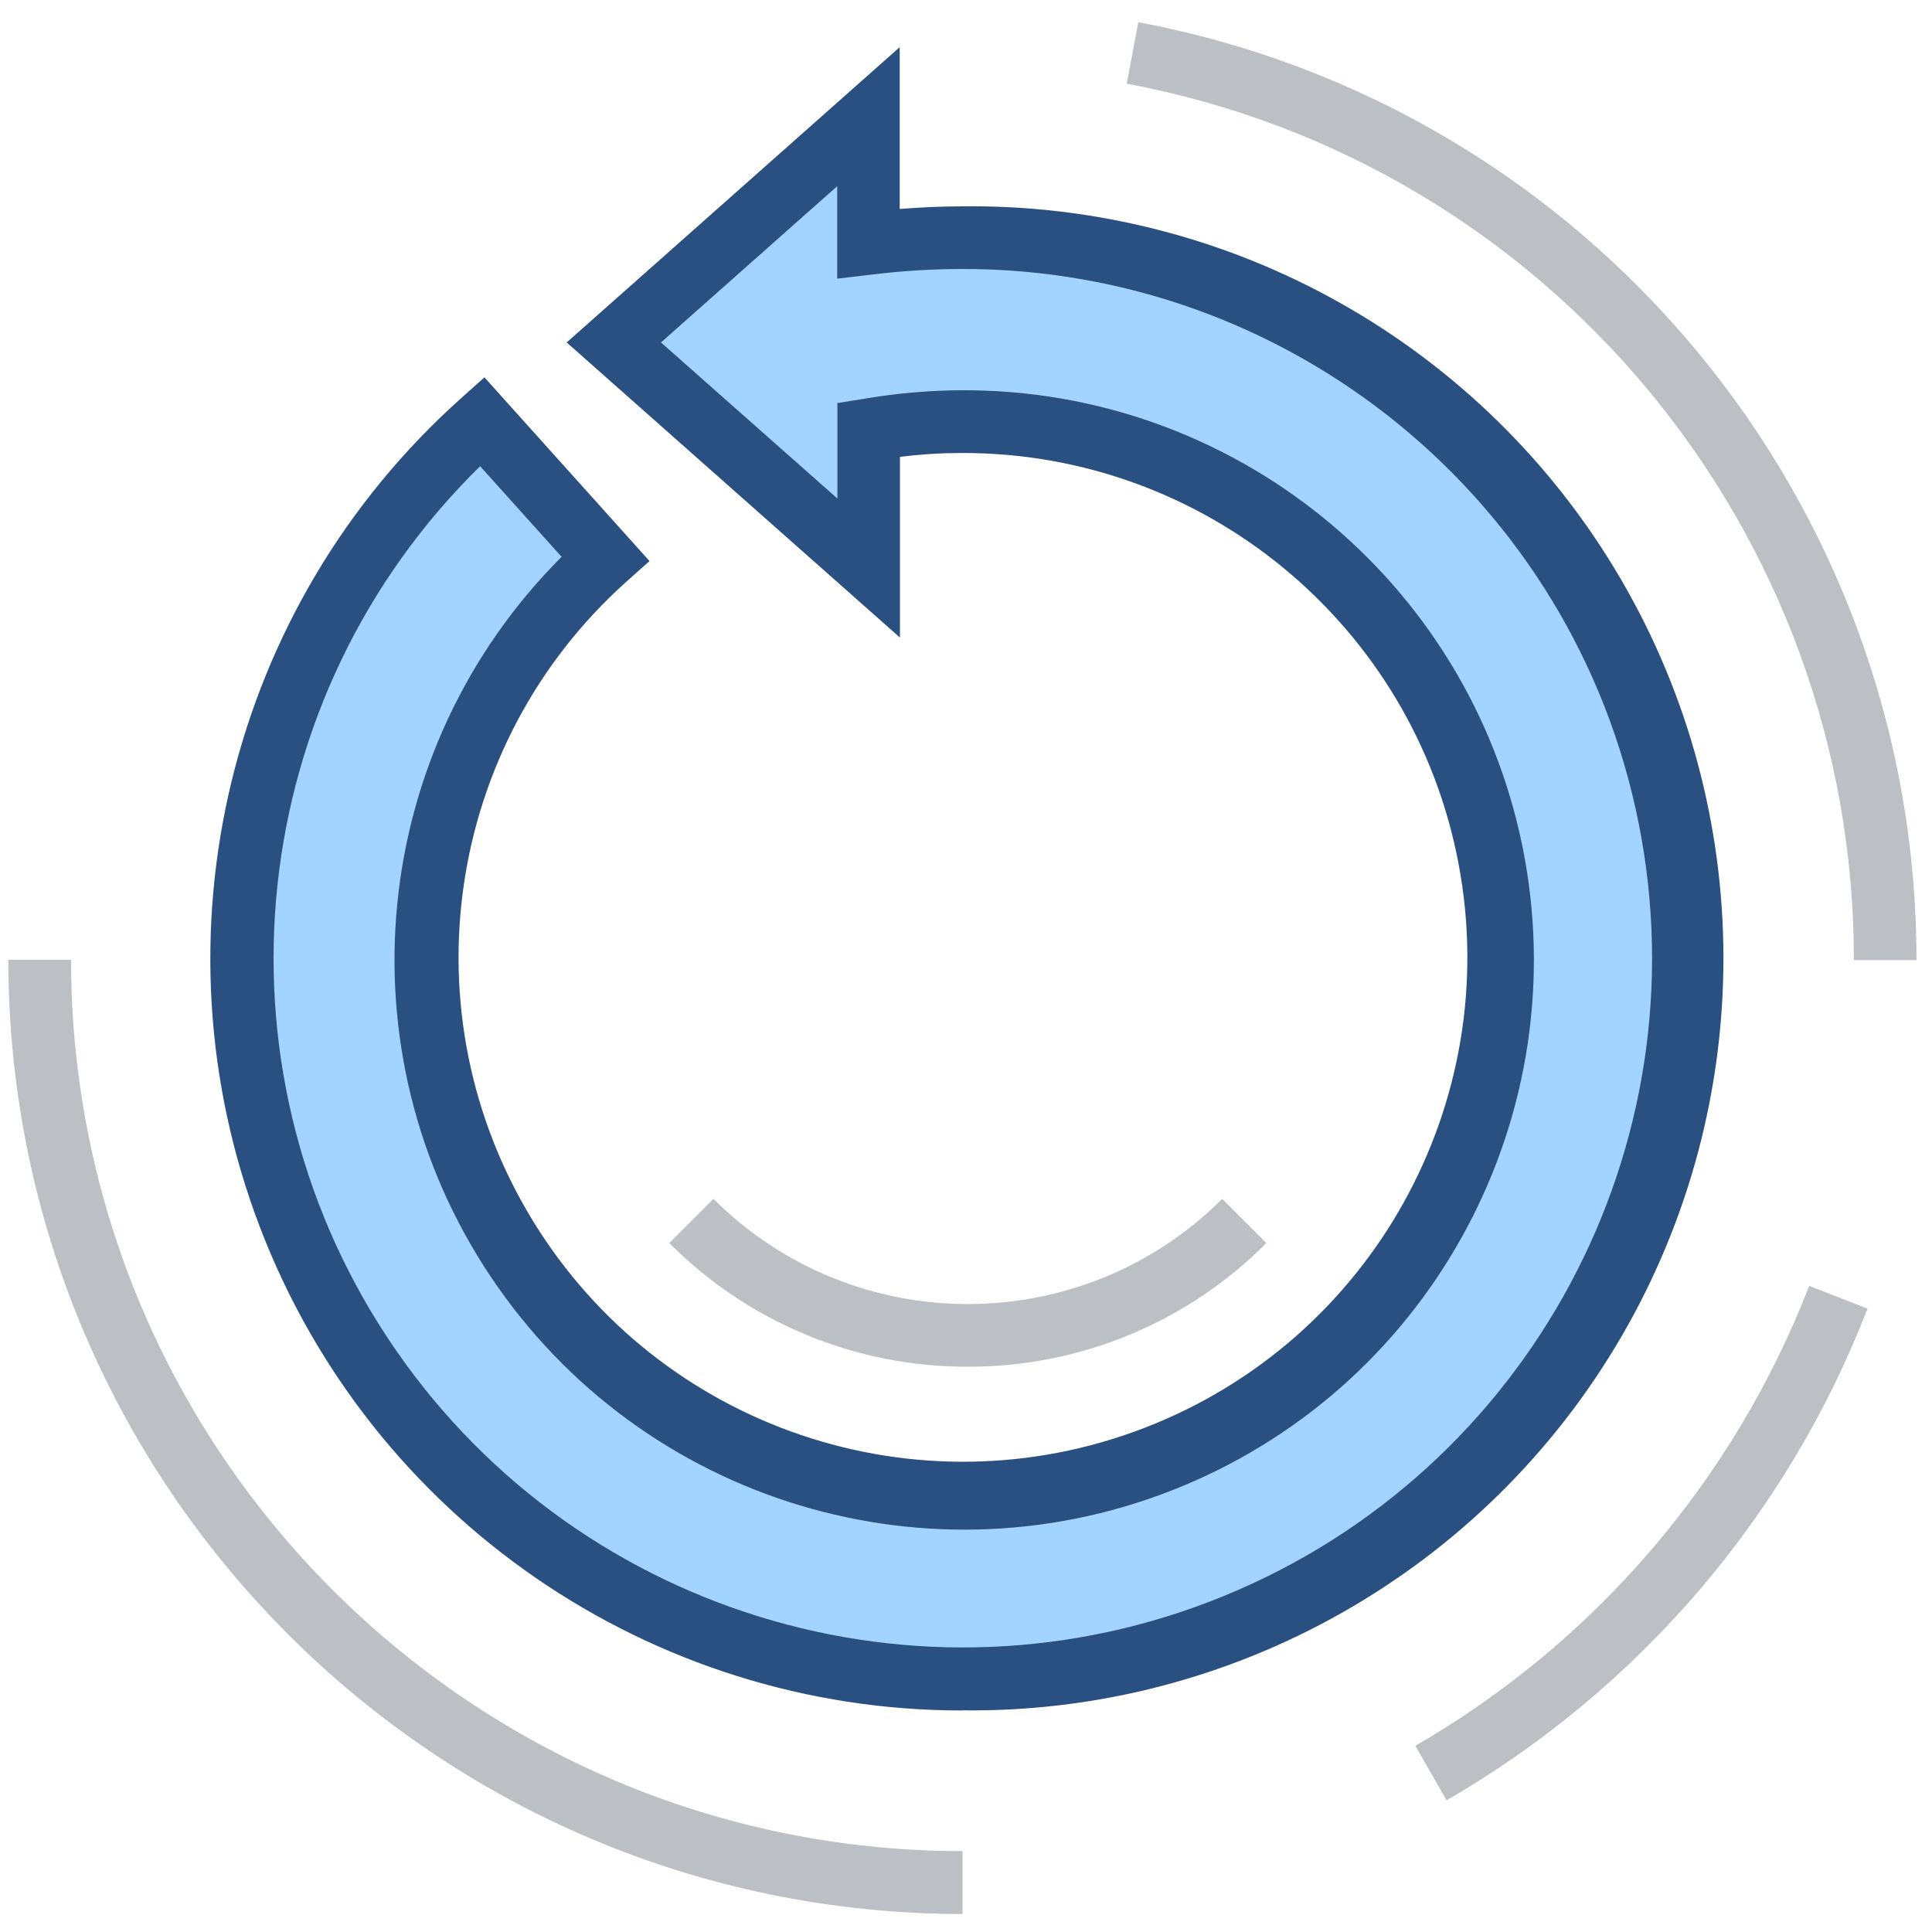
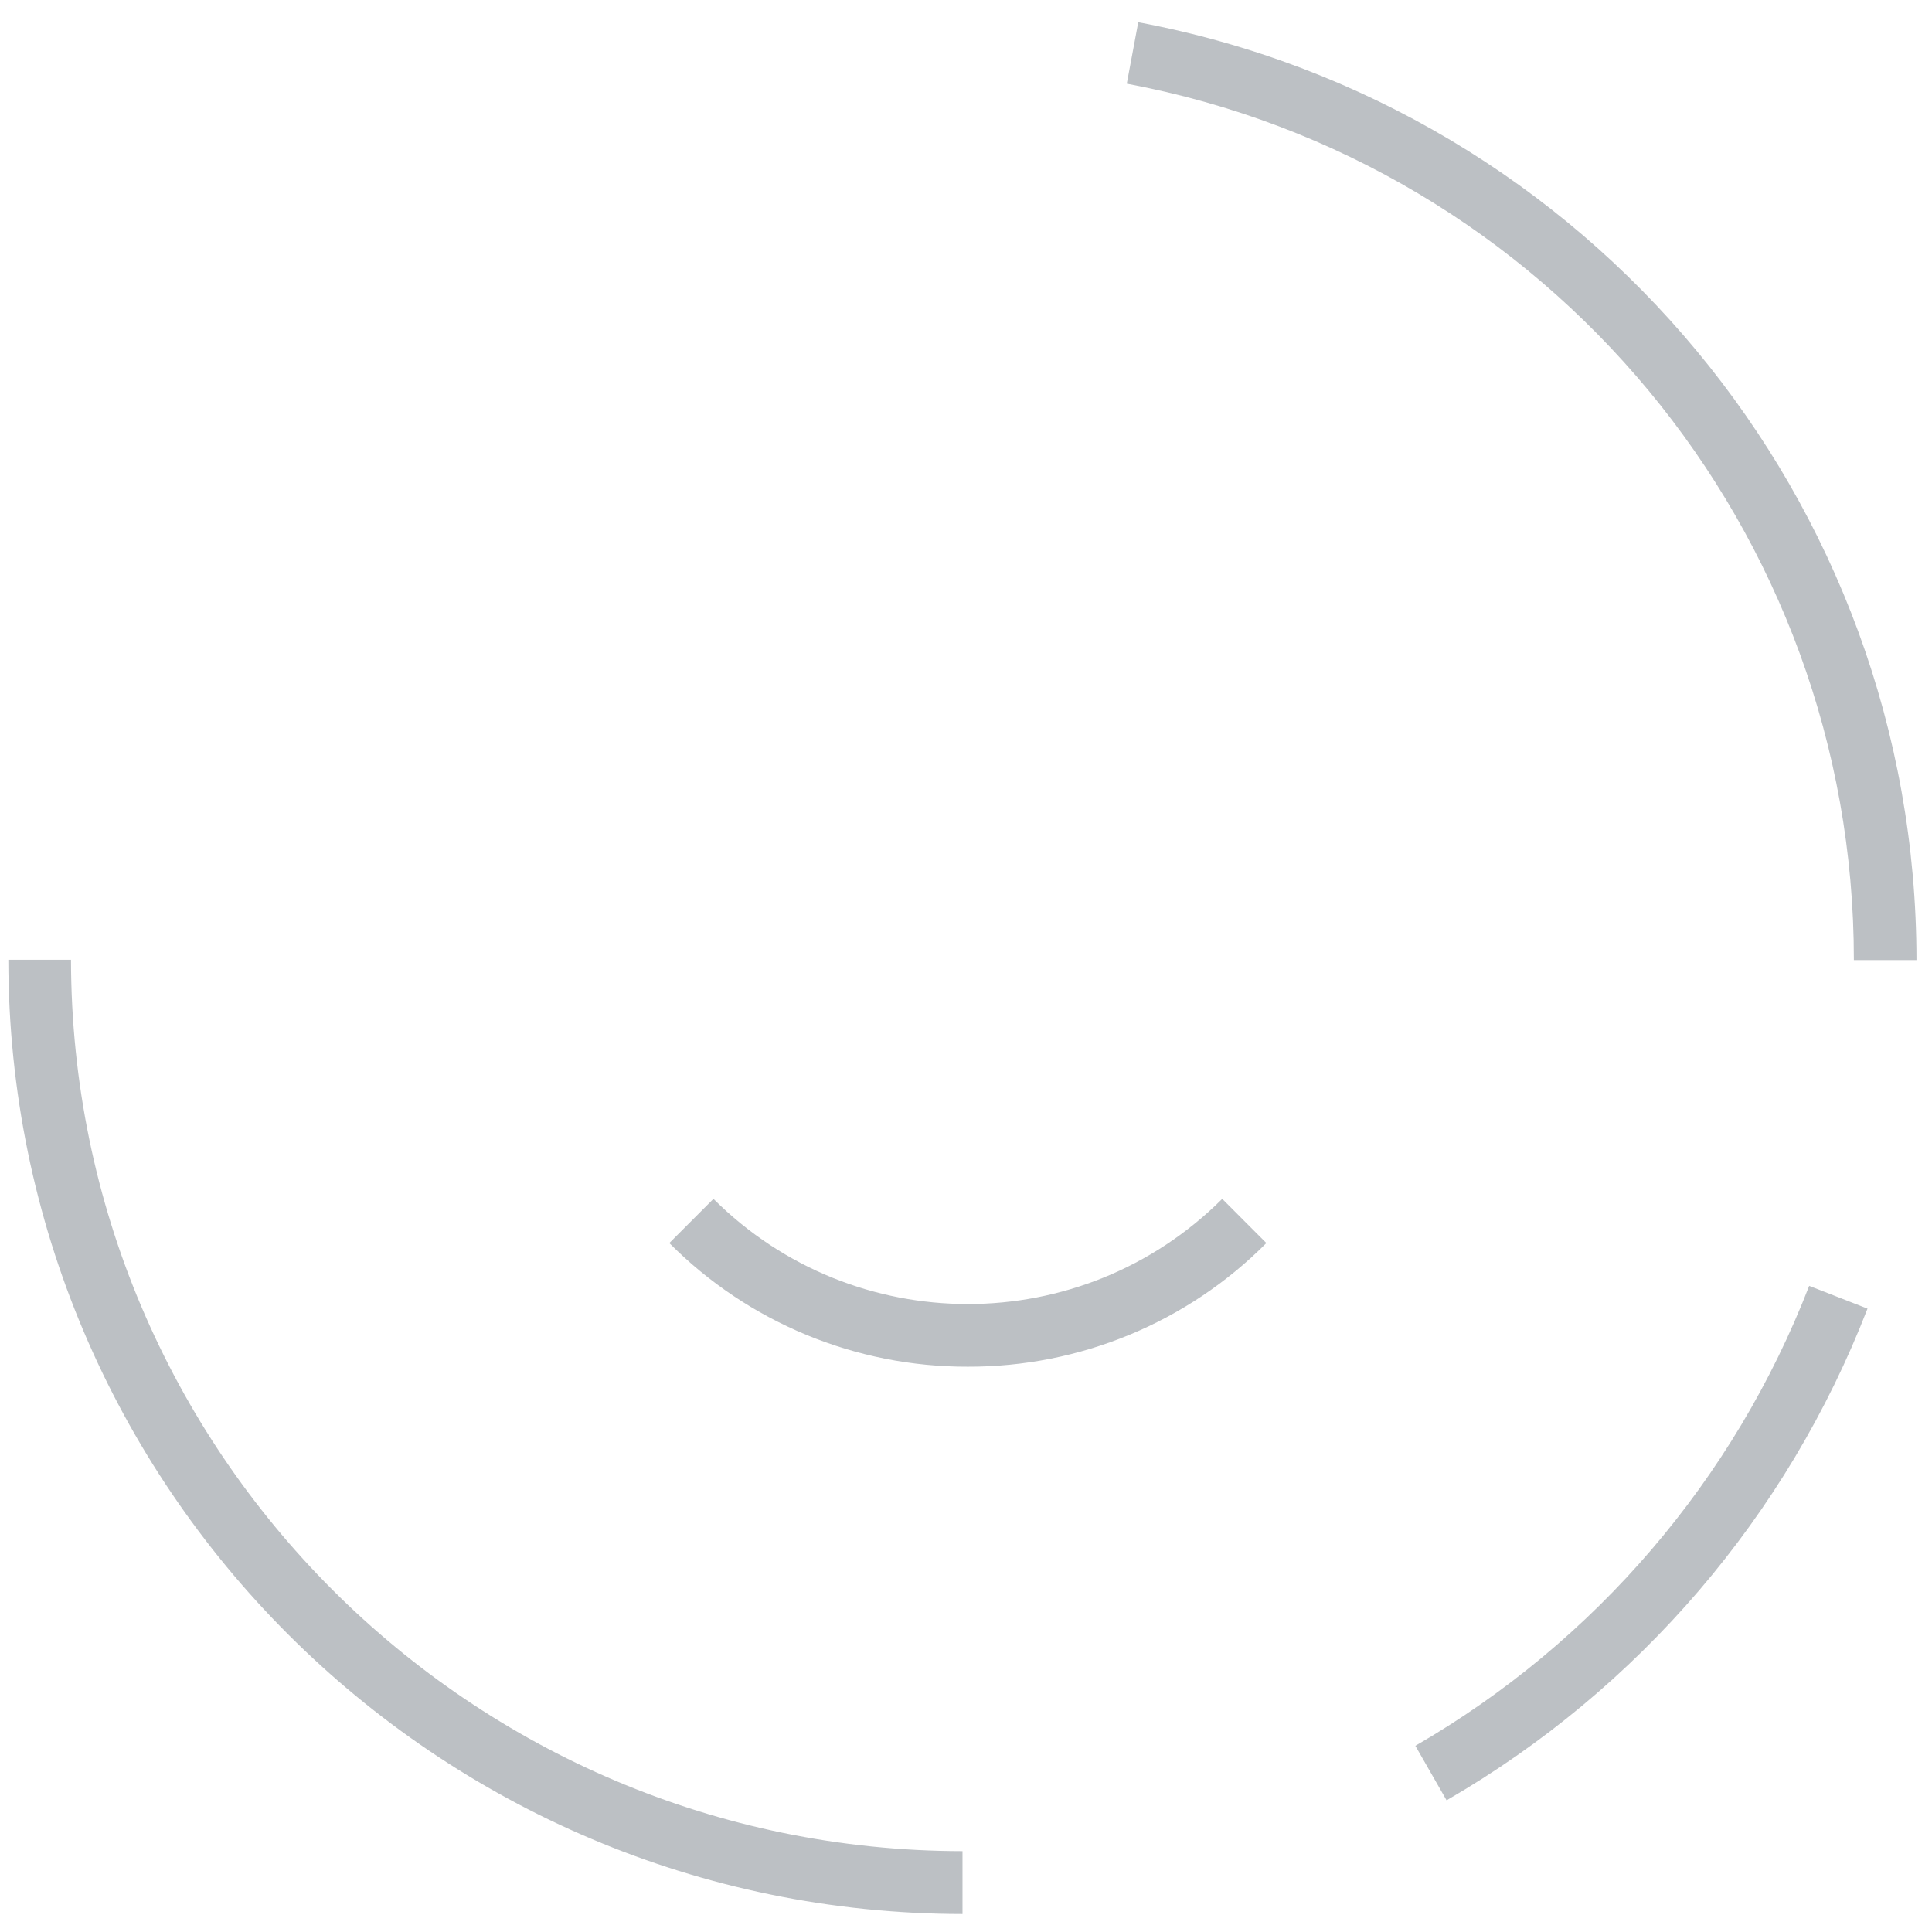
<svg xmlns="http://www.w3.org/2000/svg" width="32px" height="32px" viewBox="0 0 32 32" version="1.1">
  <title>小时</title>
  <g id="页面-1" stroke="none" stroke-width="1" fill="none" fill-rule="evenodd">
    <g id="产品中心-安全开发系列" transform="translate(-520, -1527)" fill-rule="nonzero">
      <g id="24小时" transform="translate(520, 1527)">
-         <rect id="矩形" fill="#000000" opacity="0" x="0" y="0" width="32" height="32" />
-         <path d="M27.879,15.875 C27.863,9.277 22.51,3.938 15.913,3.938 C15.404,3.94 14.895,3.972 14.389,4.035 L14.389,1.933 L10.16,5.672 L14.389,9.408 L14.389,7.119 C14.893,7.032 15.402,6.987 15.913,6.983 C20.218,6.955 23.929,10.007 24.732,14.237 C25.535,18.467 23.201,22.666 19.184,24.217 C15.168,25.768 10.617,24.227 8.369,20.555 C6.12,16.883 6.817,12.129 10.025,9.257 L7.993,6.986 C3.904,10.643 2.835,16.616 5.4,21.465 C7.965,26.313 13.505,28.79 18.829,27.467 C24.153,26.145 27.89,21.365 27.889,15.879 L27.879,15.875 Z" id="路径" fill="#A3D4FF" />
-         <path d="M15.942,28.331 C10.778,28.334 6.147,25.148 4.304,20.323 C2.461,15.499 3.787,10.037 7.638,6.595 L8.024,6.25 L10.758,9.293 L10.37,9.639 C7.369,12.331 6.72,16.782 8.826,20.22 C10.931,23.658 15.192,25.101 18.954,23.651 C22.716,22.201 24.905,18.271 24.159,14.31 C23.412,10.348 19.942,7.484 15.911,7.503 C15.575,7.504 15.239,7.525 14.906,7.568 L14.906,10.56 L9.386,5.672 L14.902,0.781 L14.902,3.461 C15.249,3.434 15.579,3.418 15.906,3.418 C20.396,3.352 24.573,5.708 26.841,9.583 C29.108,13.459 29.114,18.255 26.857,22.136 C24.599,26.017 20.428,28.383 15.938,28.329 L15.942,28.331 Z M7.952,7.722 C4.055,11.545 3.411,17.593 6.415,22.152 C9.42,26.711 15.231,28.504 20.282,26.43 C25.333,24.357 28.208,18.998 27.143,13.643 C26.078,8.288 21.37,4.437 15.911,4.455 C15.422,4.457 14.933,4.487 14.448,4.547 L13.867,4.615 L13.867,3.084 L10.948,5.672 L13.87,8.257 L13.87,6.676 L14.306,6.606 C14.837,6.515 15.374,6.467 15.913,6.464 C20.42,6.437 24.317,9.602 25.216,14.018 C26.114,18.435 23.763,22.871 19.604,24.607 C15.444,26.343 10.638,24.894 8.13,21.149 C5.622,17.404 6.113,12.408 9.302,9.223 L7.952,7.722 Z" id="形状" fill="#2A5082" />
        <path d="M15.942,31.702 C7.217,31.694 0.145,24.623 0.138,15.897 L1.176,15.897 C1.186,24.048 7.792,30.652 15.942,30.661 L15.942,31.702 Z M31.743,15.902 L30.706,15.902 C30.71,8.795 25.649,2.694 18.663,1.386 L18.853,0.368 C26.327,1.771 31.743,8.297 31.743,15.902 L31.743,15.902 Z M16.03,22.637 C14.175,22.642 12.394,21.905 11.086,20.589 L11.817,19.857 C14.146,22.18 17.915,22.18 20.244,19.857 L20.975,20.589 C19.667,21.905 17.886,22.642 16.03,22.637 L16.03,22.637 Z M23.96,29.819 L23.443,28.916 C26.422,27.194 28.723,24.506 29.966,21.298 L30.932,21.675 C29.604,25.105 27.144,27.978 23.96,29.819 L23.96,29.819 Z" id="形状" fill="#BCC0C4" />
      </g>
    </g>
  </g>
</svg>